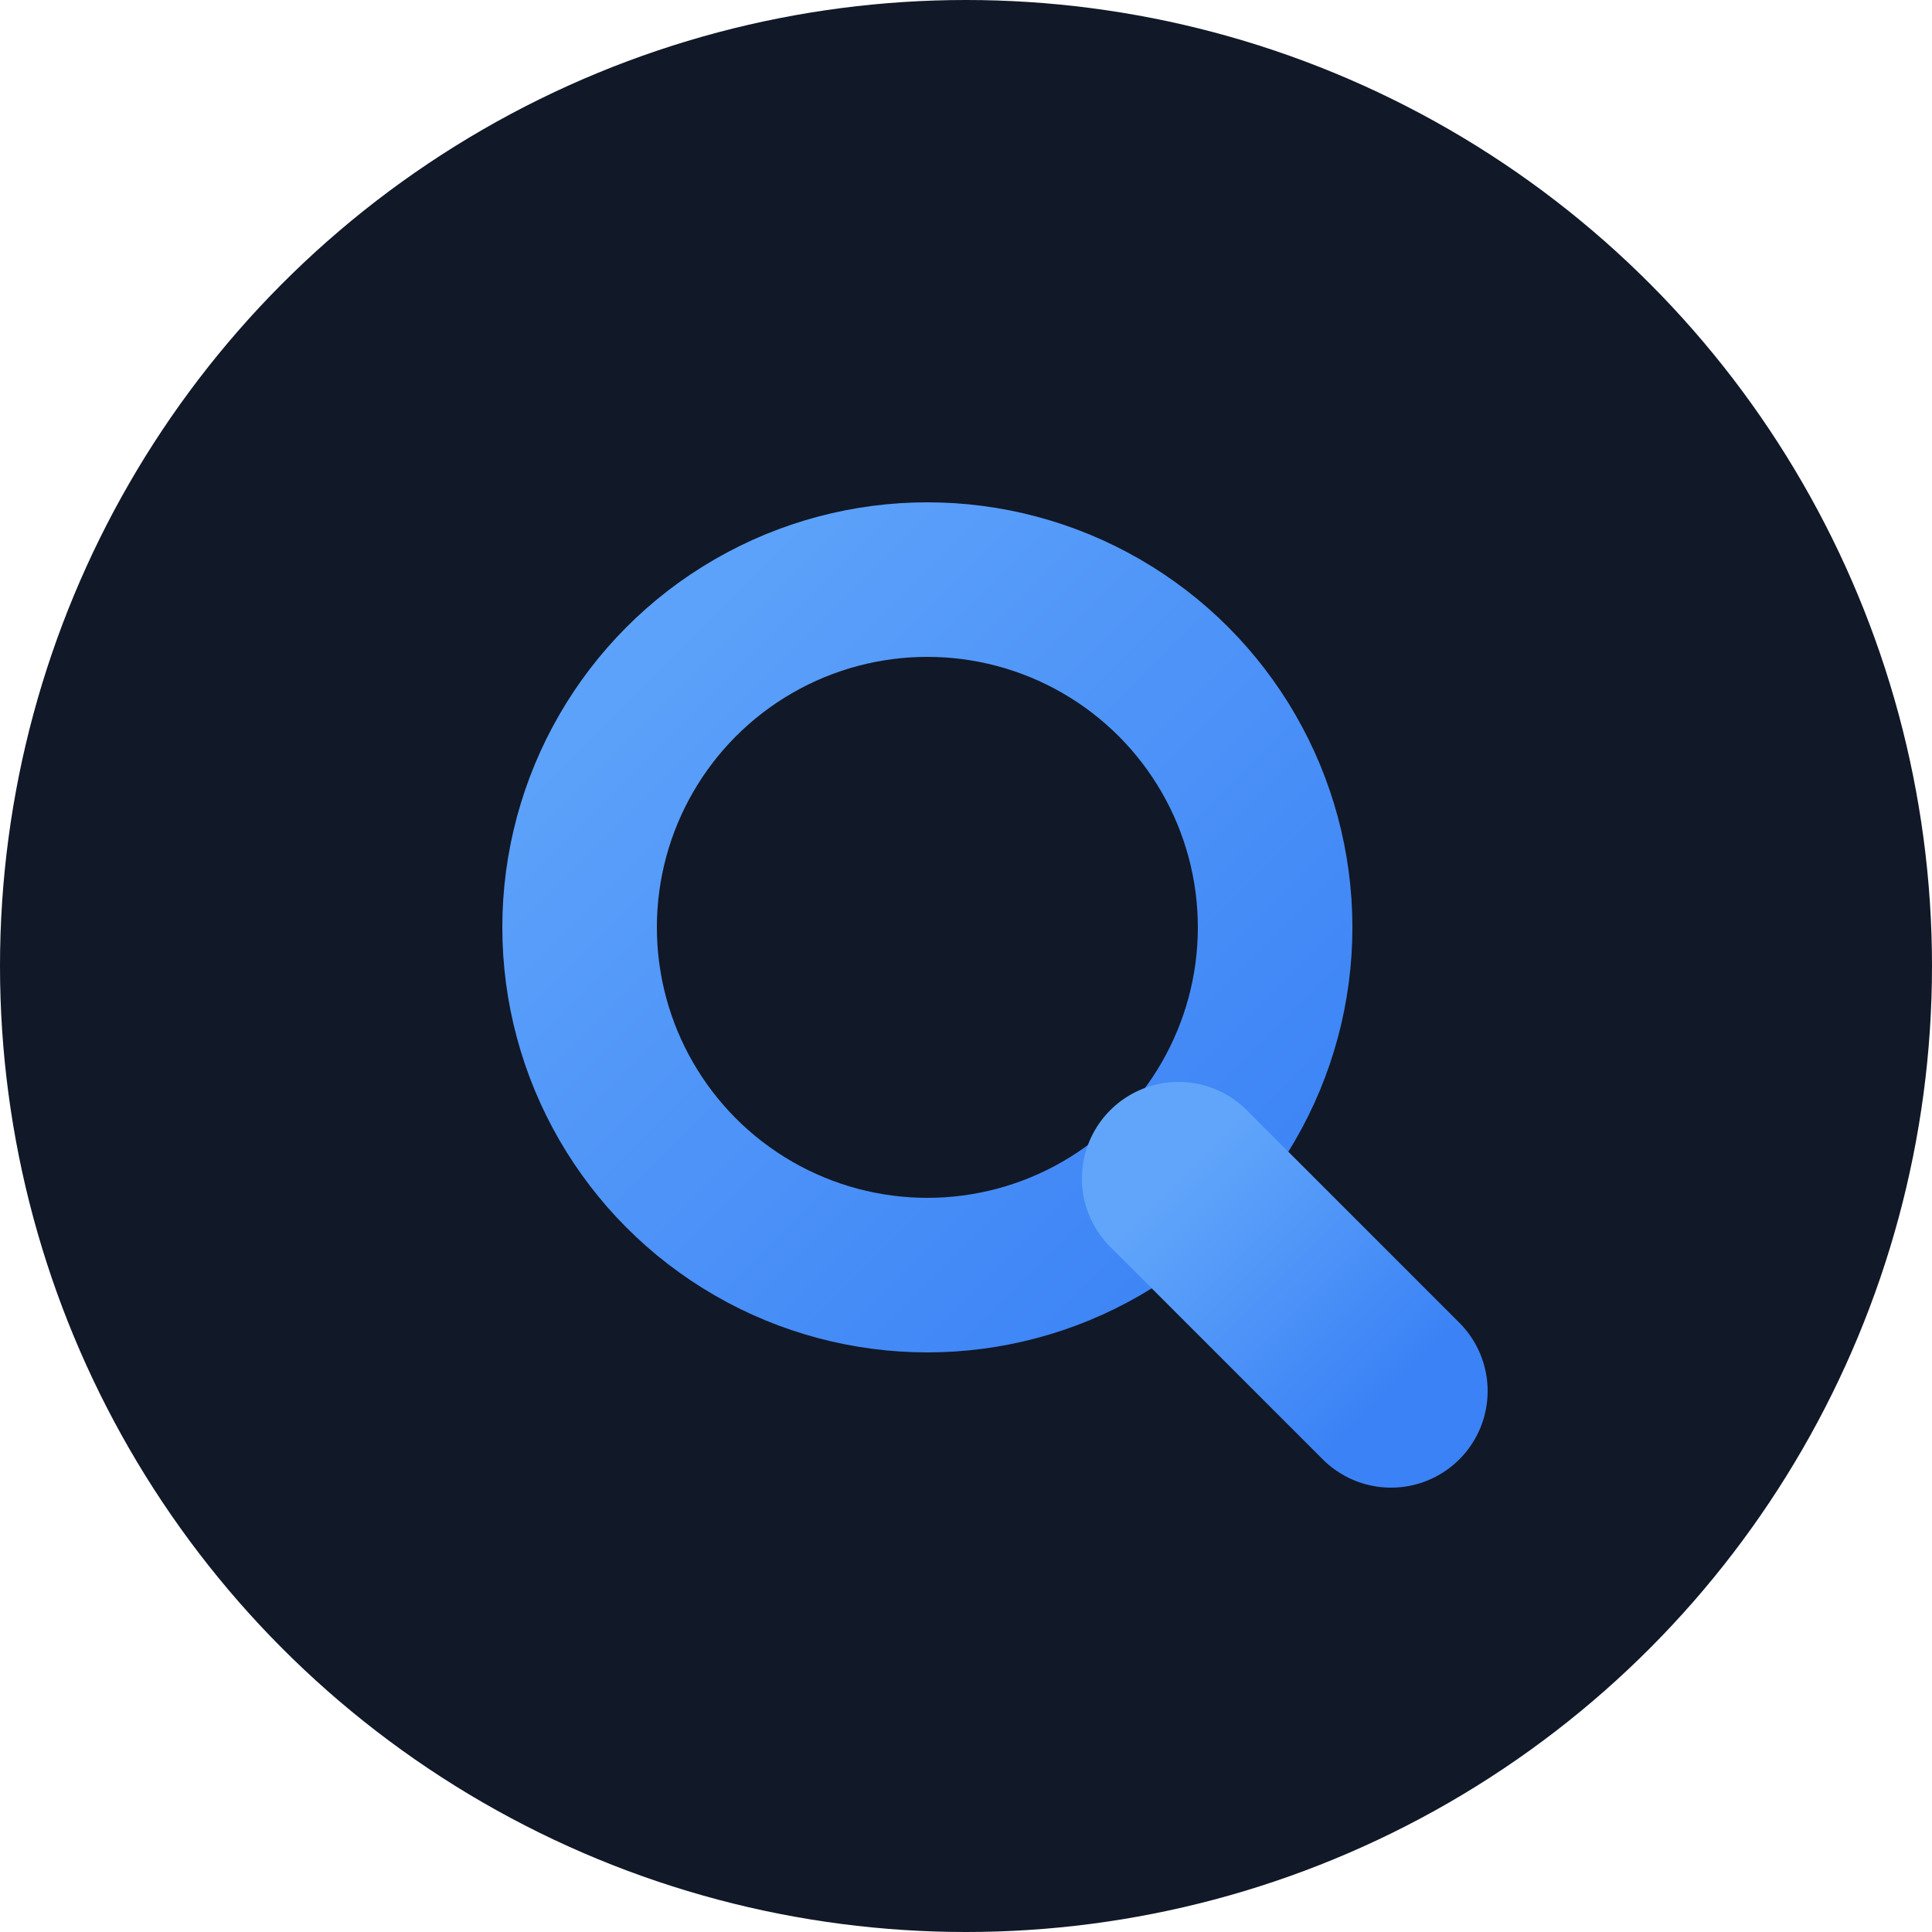
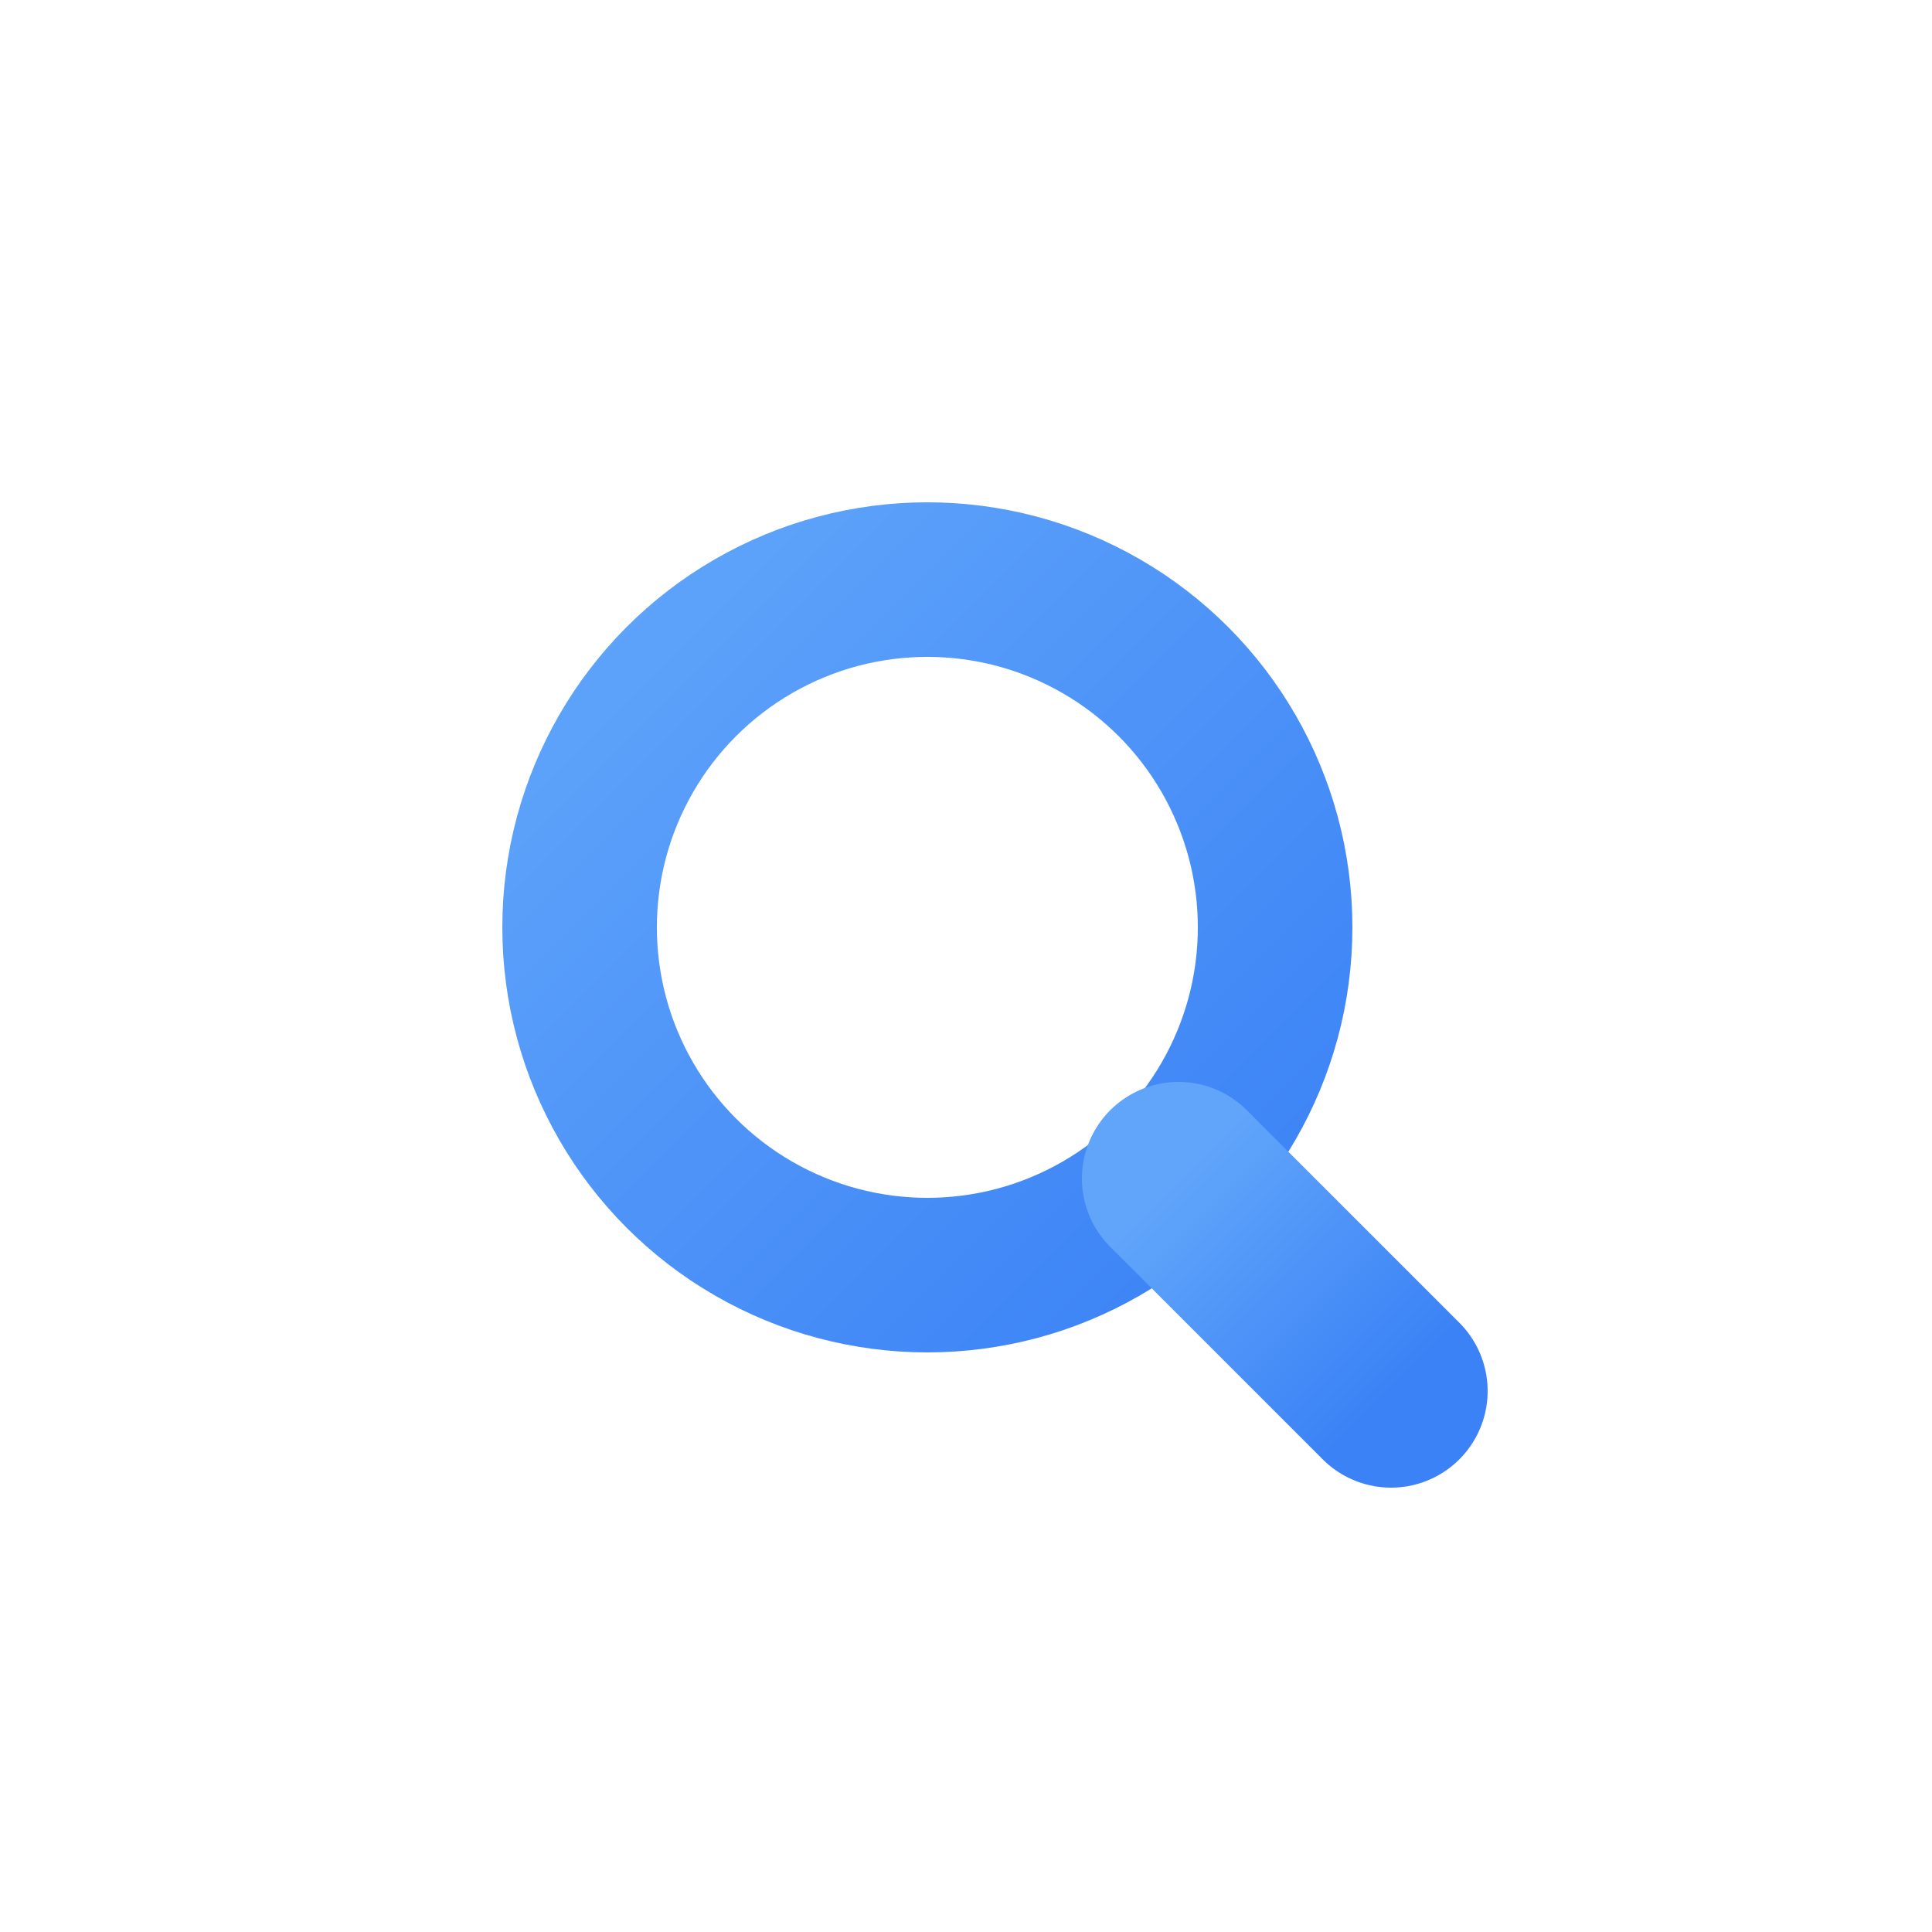
<svg xmlns="http://www.w3.org/2000/svg" viewBox="0 0 100 100">
-   <circle cx="50" cy="50" r="50" fill="#111827" />
  <g transform="translate(20, 20)">
    <defs>
      <linearGradient id="glassGradient" x1="0%" y1="0%" x2="100%" y2="100%">
        <stop offset="0%" style="stop-color:#60A5FA" />
        <stop offset="100%" style="stop-color:#3B82F6" />
      </linearGradient>
    </defs>
    <circle cx="28" cy="28" r="18" fill="none" stroke="url(#glassGradient)" stroke-width="8" stroke-linecap="round" />
    <line x1="41" y1="41" x2="52" y2="52" stroke="url(#glassGradient)" stroke-width="10" stroke-linecap="round" />
  </g>
</svg>